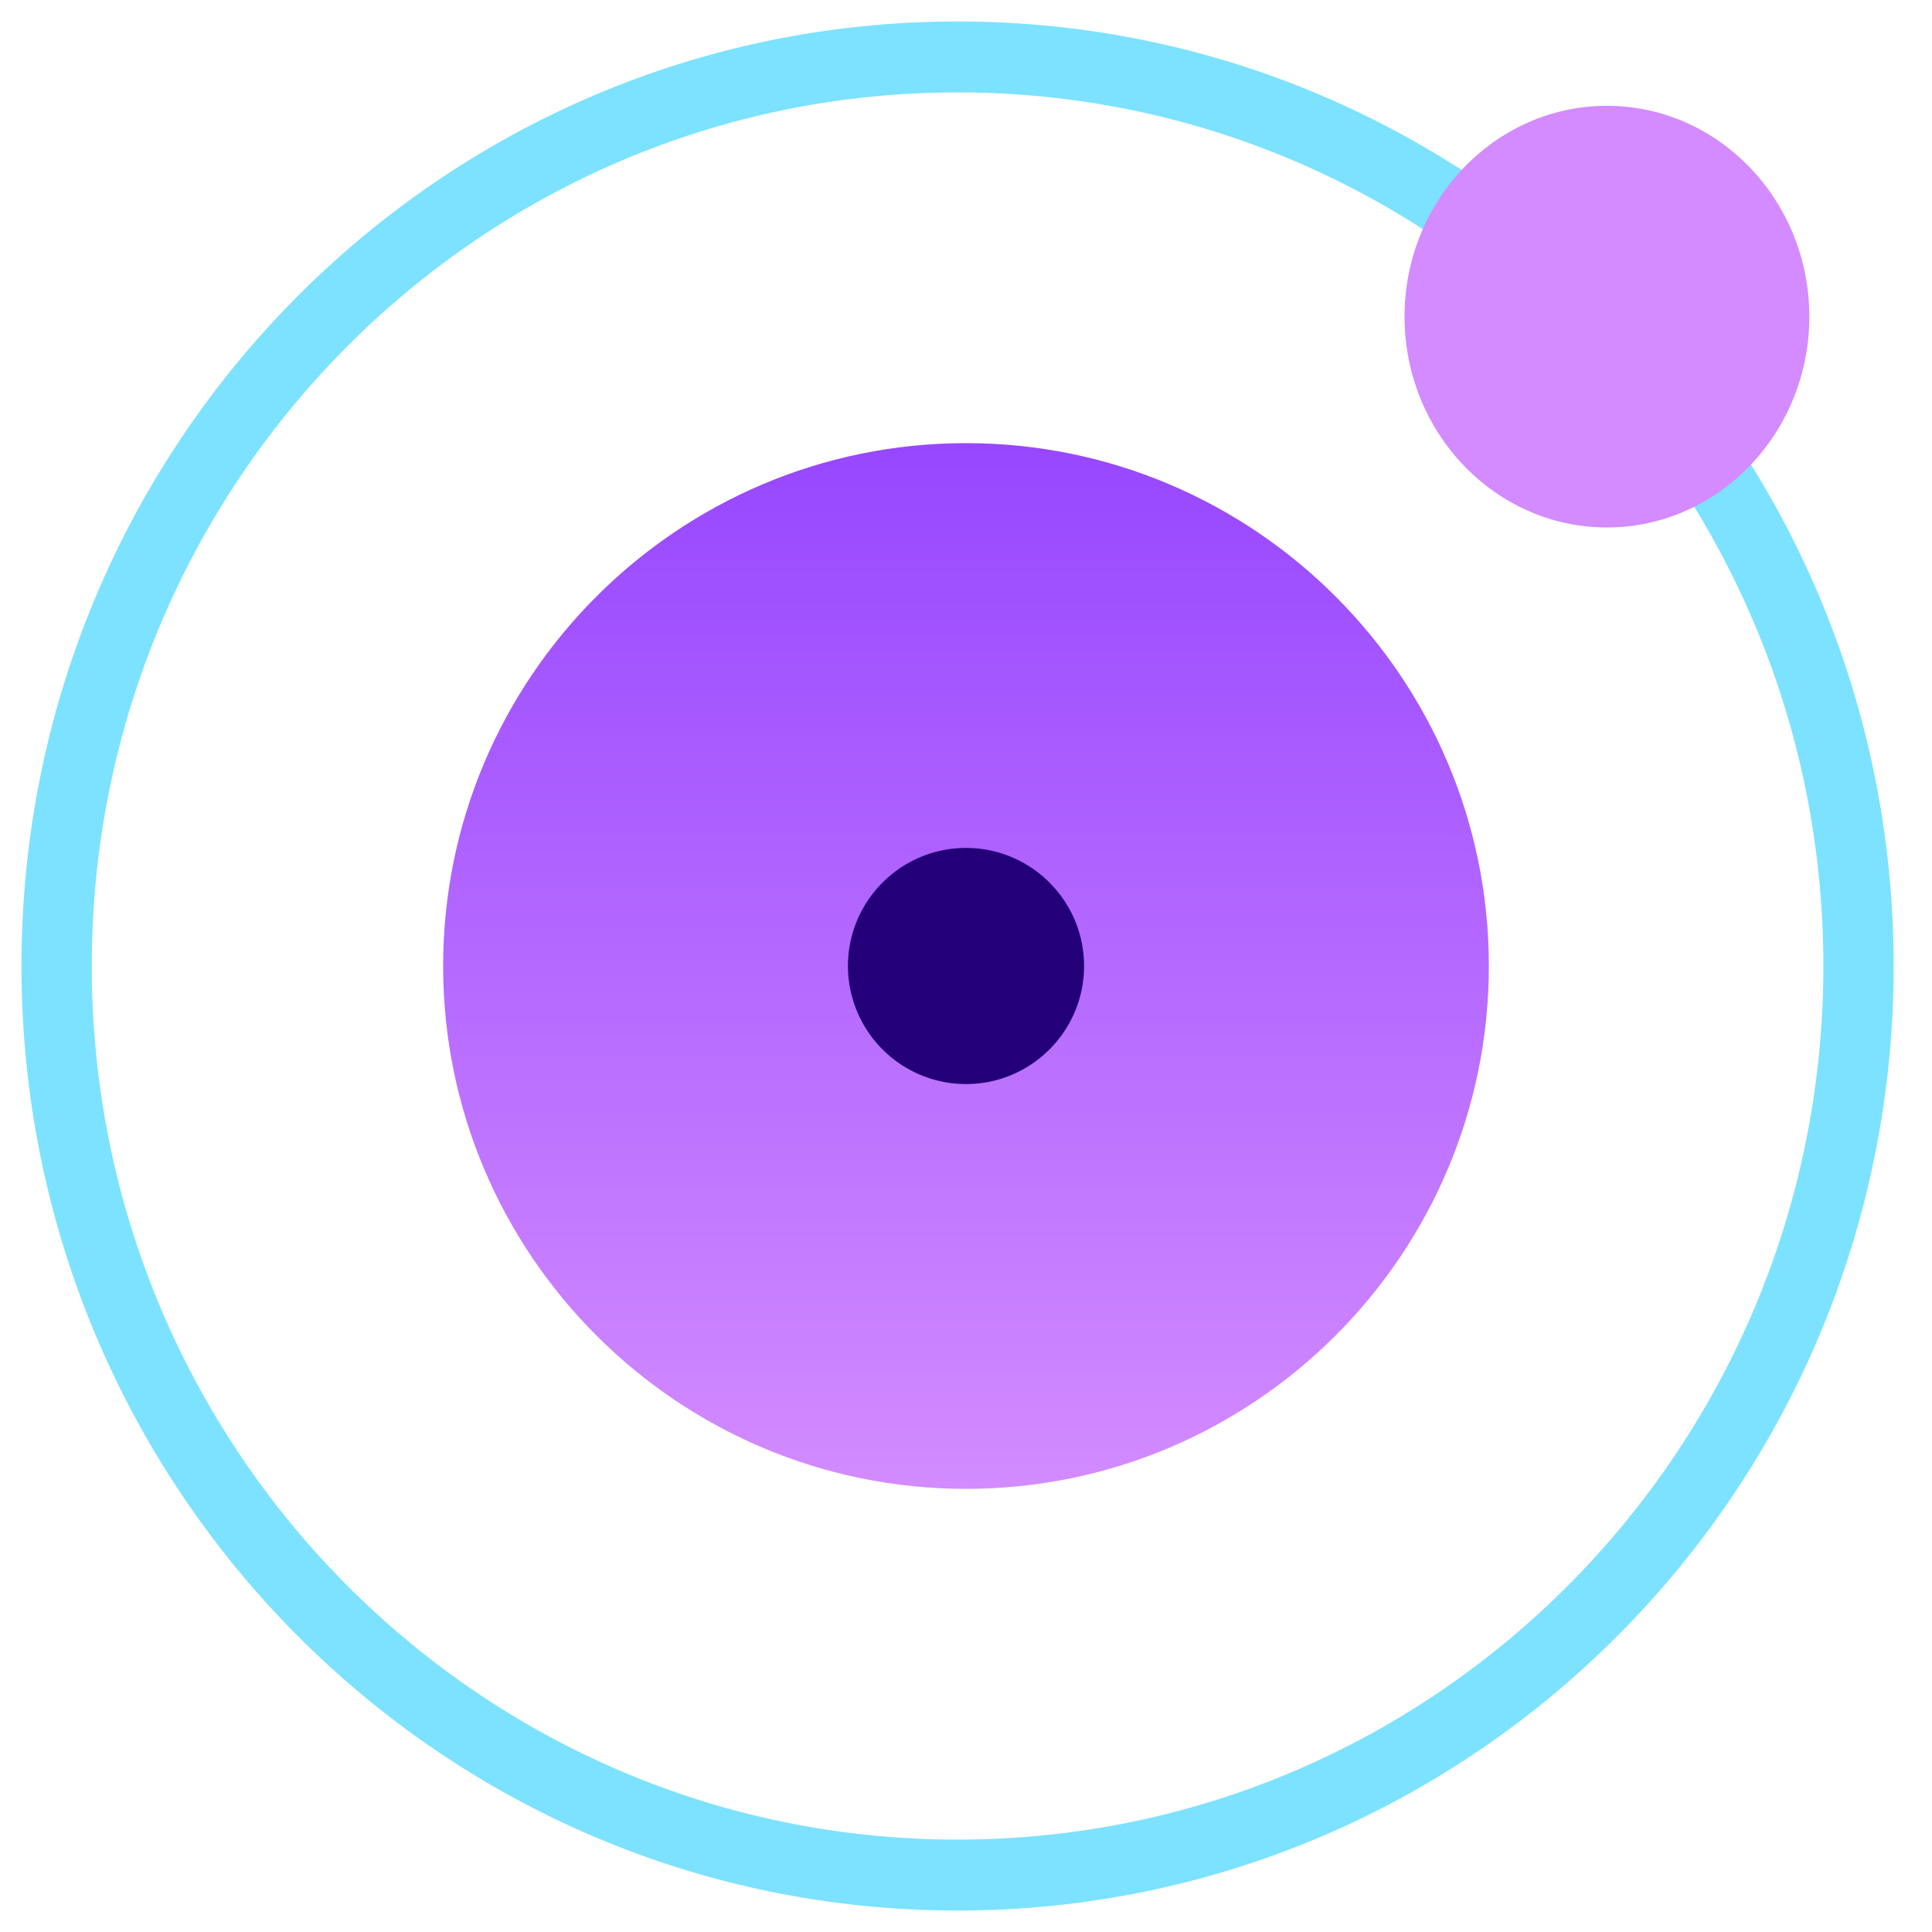
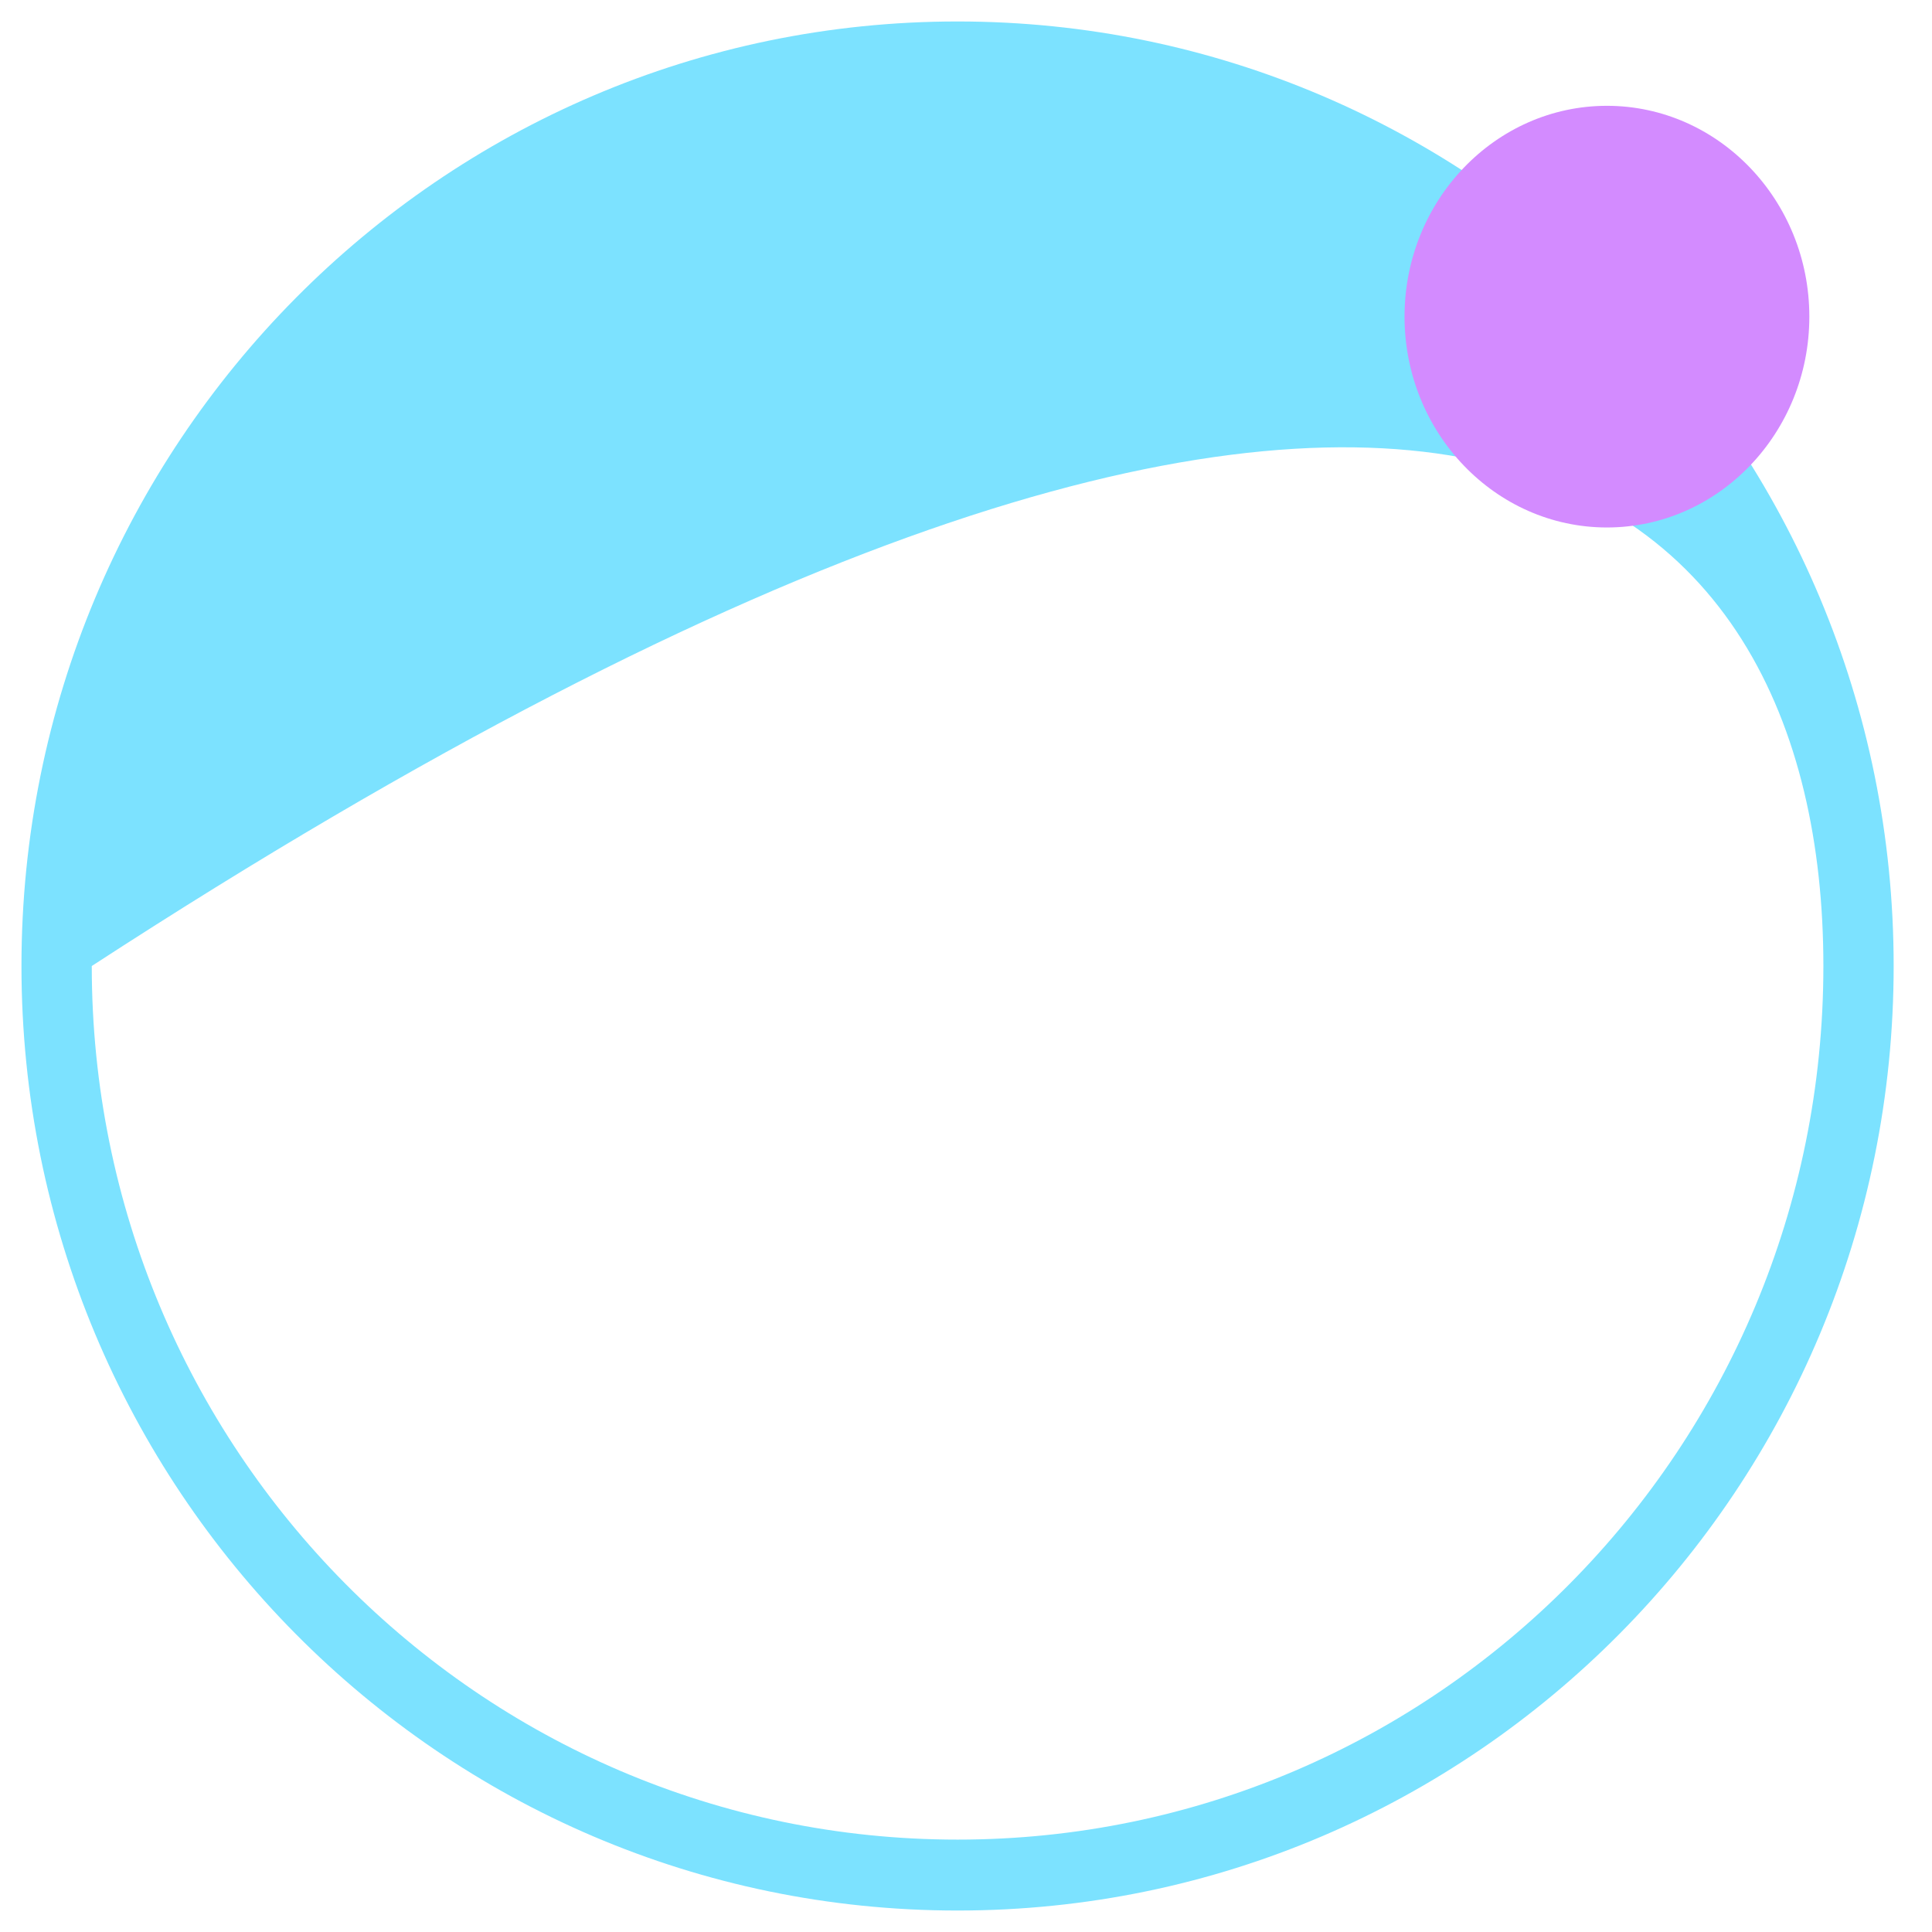
<svg xmlns="http://www.w3.org/2000/svg" width="90" height="90" fill="none">
-   <path fill="url(#a)" d="M45 69.357c-13.43 0-24.357-10.926-24.357-24.357 0-13.43 10.926-24.357 24.357-24.357S69.357 31.57 69.357 45 58.431 69.357 45 69.357Z" />
-   <path fill="#230079" d="M45 50.5a5.506 5.506 0 0 1-5.5-5.5c0-3.033 2.467-5.5 5.5-5.5s5.5 2.467 5.5 5.5-2.467 5.5-5.5 5.5Z" />
-   <path fill="#7CE2FF" d="M44.607 1C20.524 1 1 20.7 1 45s19.524 44 43.607 44c24.084 0 43.607-19.7 43.607-44S68.691 1 44.607 1Zm0 84.696C22.332 85.696 4.275 67.476 4.275 45S22.332 4.304 44.607 4.304C66.882 4.304 84.94 22.524 84.94 45S66.882 85.696 44.607 85.696Z" />
+   <path fill="#7CE2FF" d="M44.607 1C20.524 1 1 20.7 1 45s19.524 44 43.607 44c24.084 0 43.607-19.7 43.607-44S68.691 1 44.607 1Zm0 84.696C22.332 85.696 4.275 67.476 4.275 45C66.882 4.304 84.94 22.524 84.94 45S66.882 85.696 44.607 85.696Z" />
  <path fill="#D38BFF" d="M74.857 24.572c-5.198 0-9.428-4.407-9.428-9.822 0-5.415 4.23-9.821 9.428-9.821 5.199 0 9.429 4.406 9.429 9.821s-4.23 9.822-9.429 9.822Z" />
  <defs>
    <linearGradient id="a" x1="45" x2="45" y1="20.643" y2="69.357" gradientUnits="userSpaceOnUse">
      <stop stop-color="#9747FF" />
      <stop offset="1" stop-color="#D38BFF" />
    </linearGradient>
  </defs>
</svg>